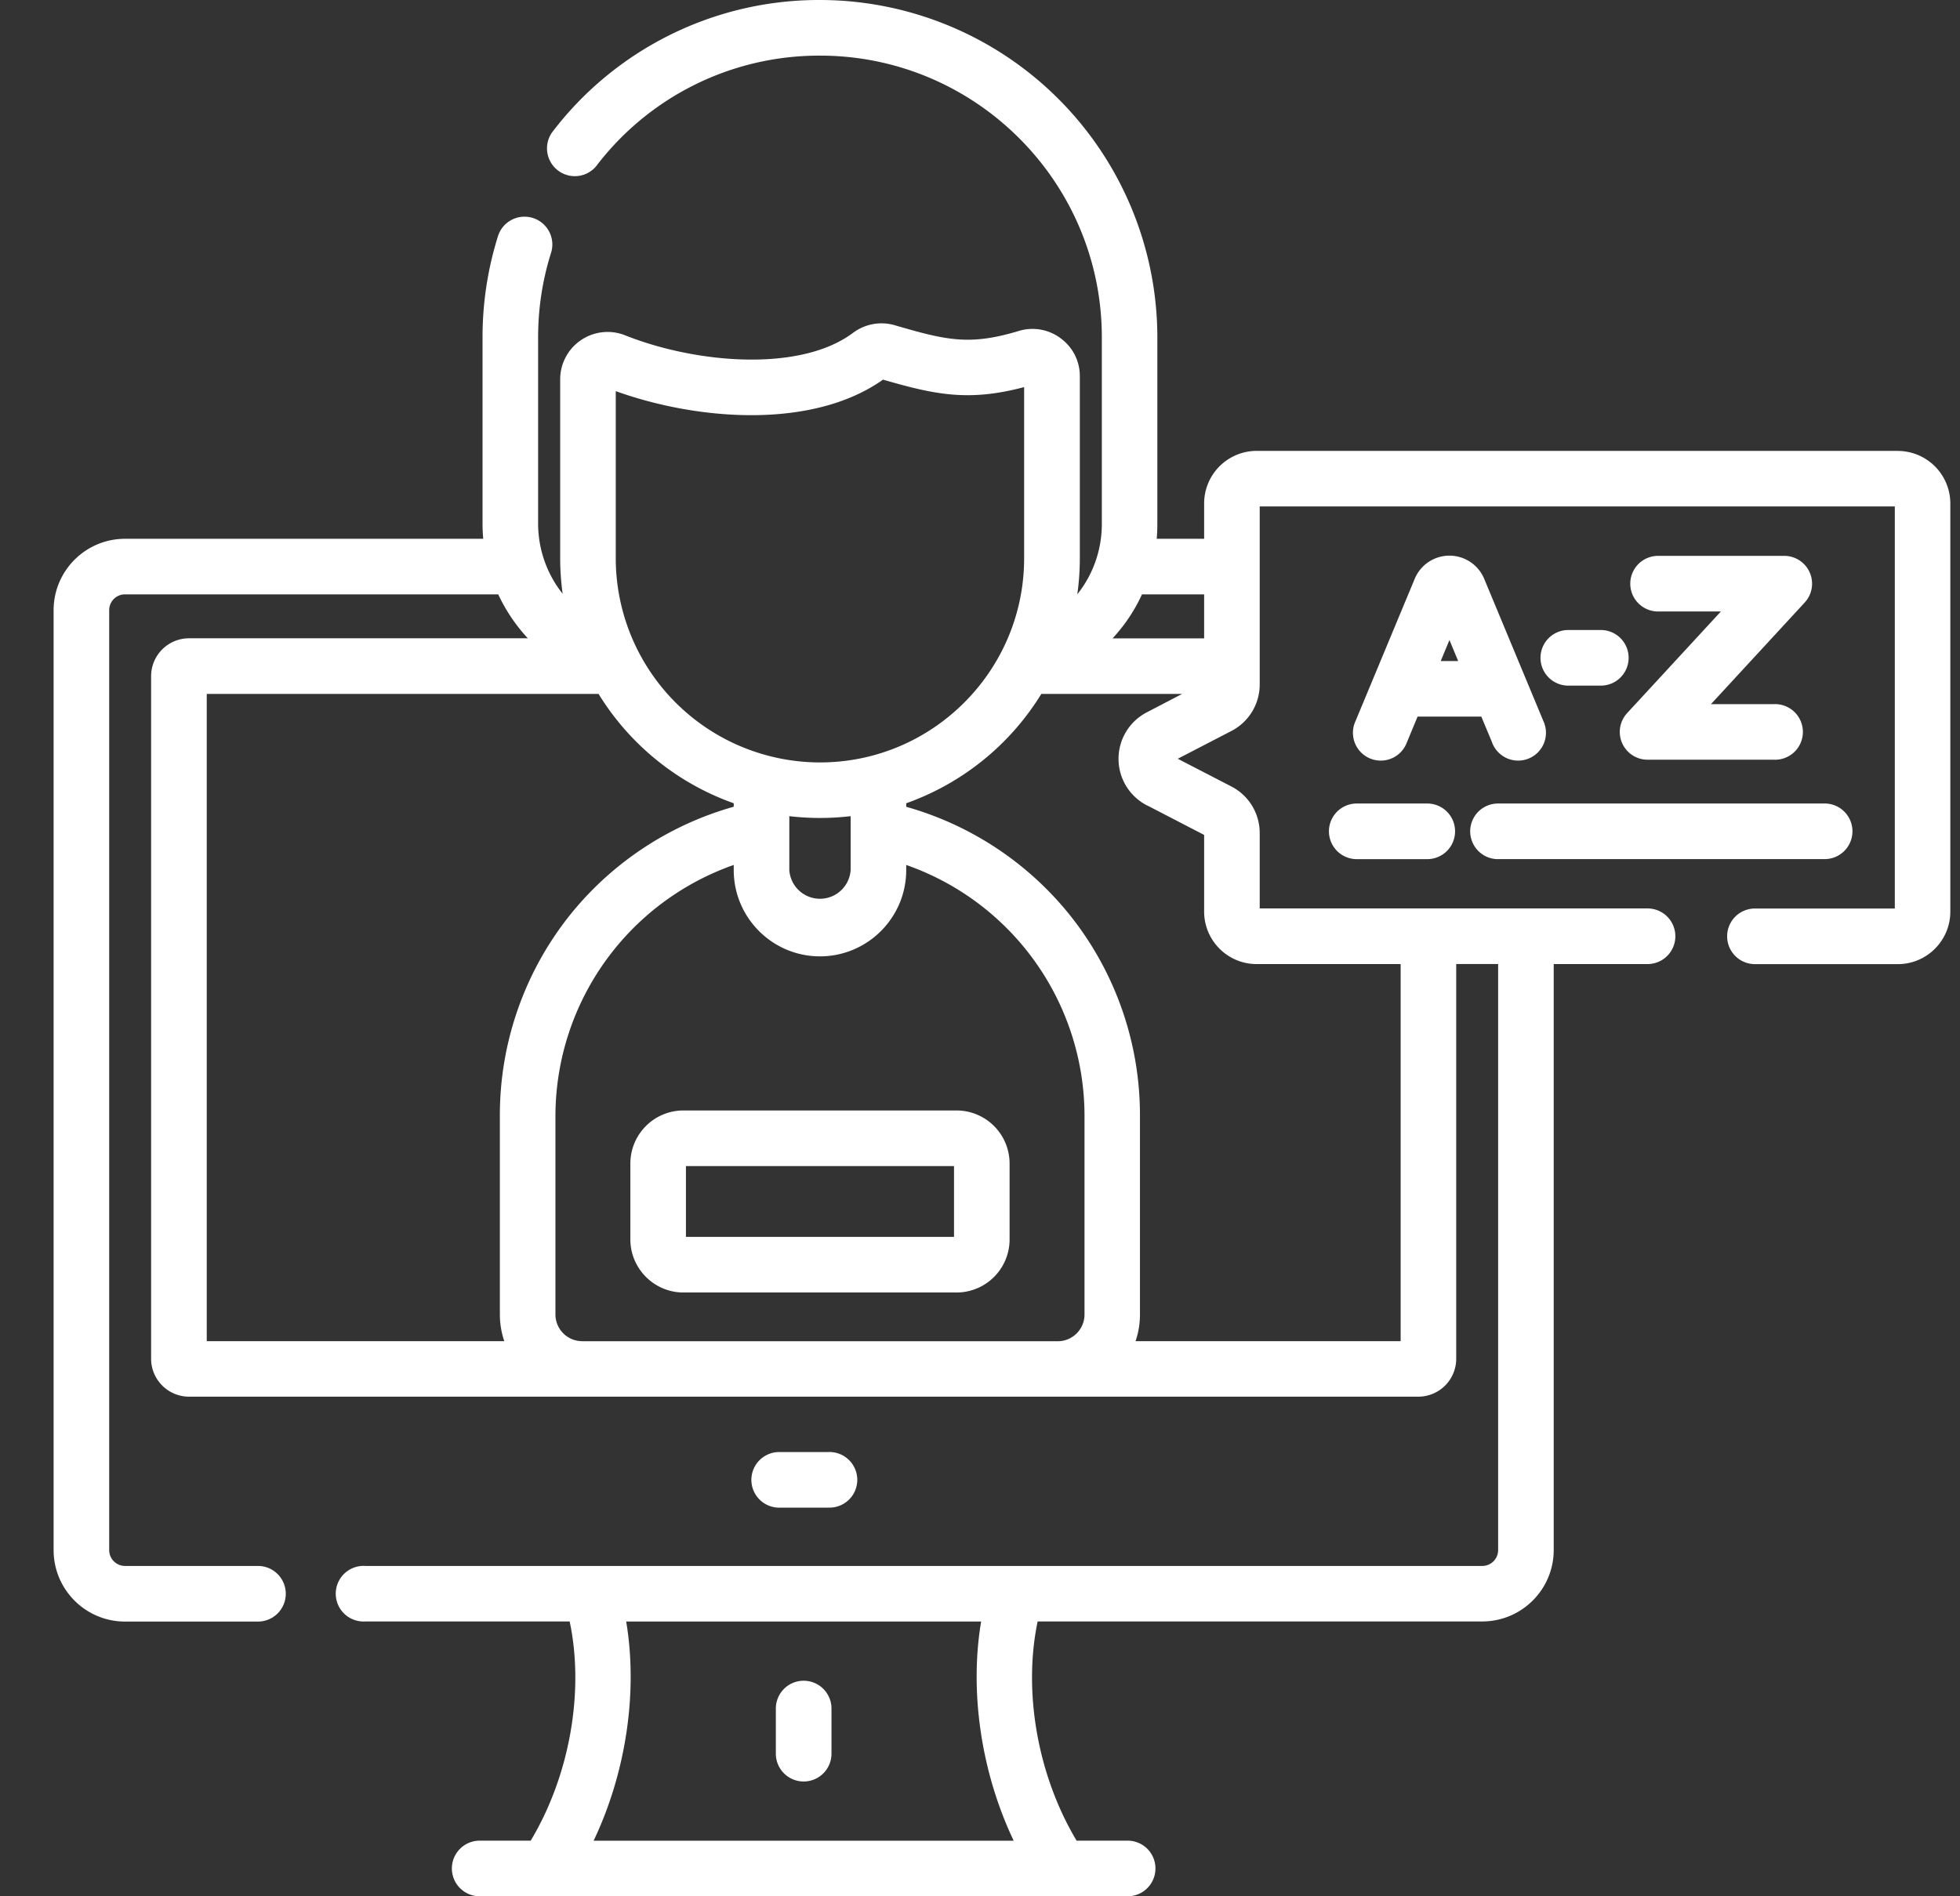
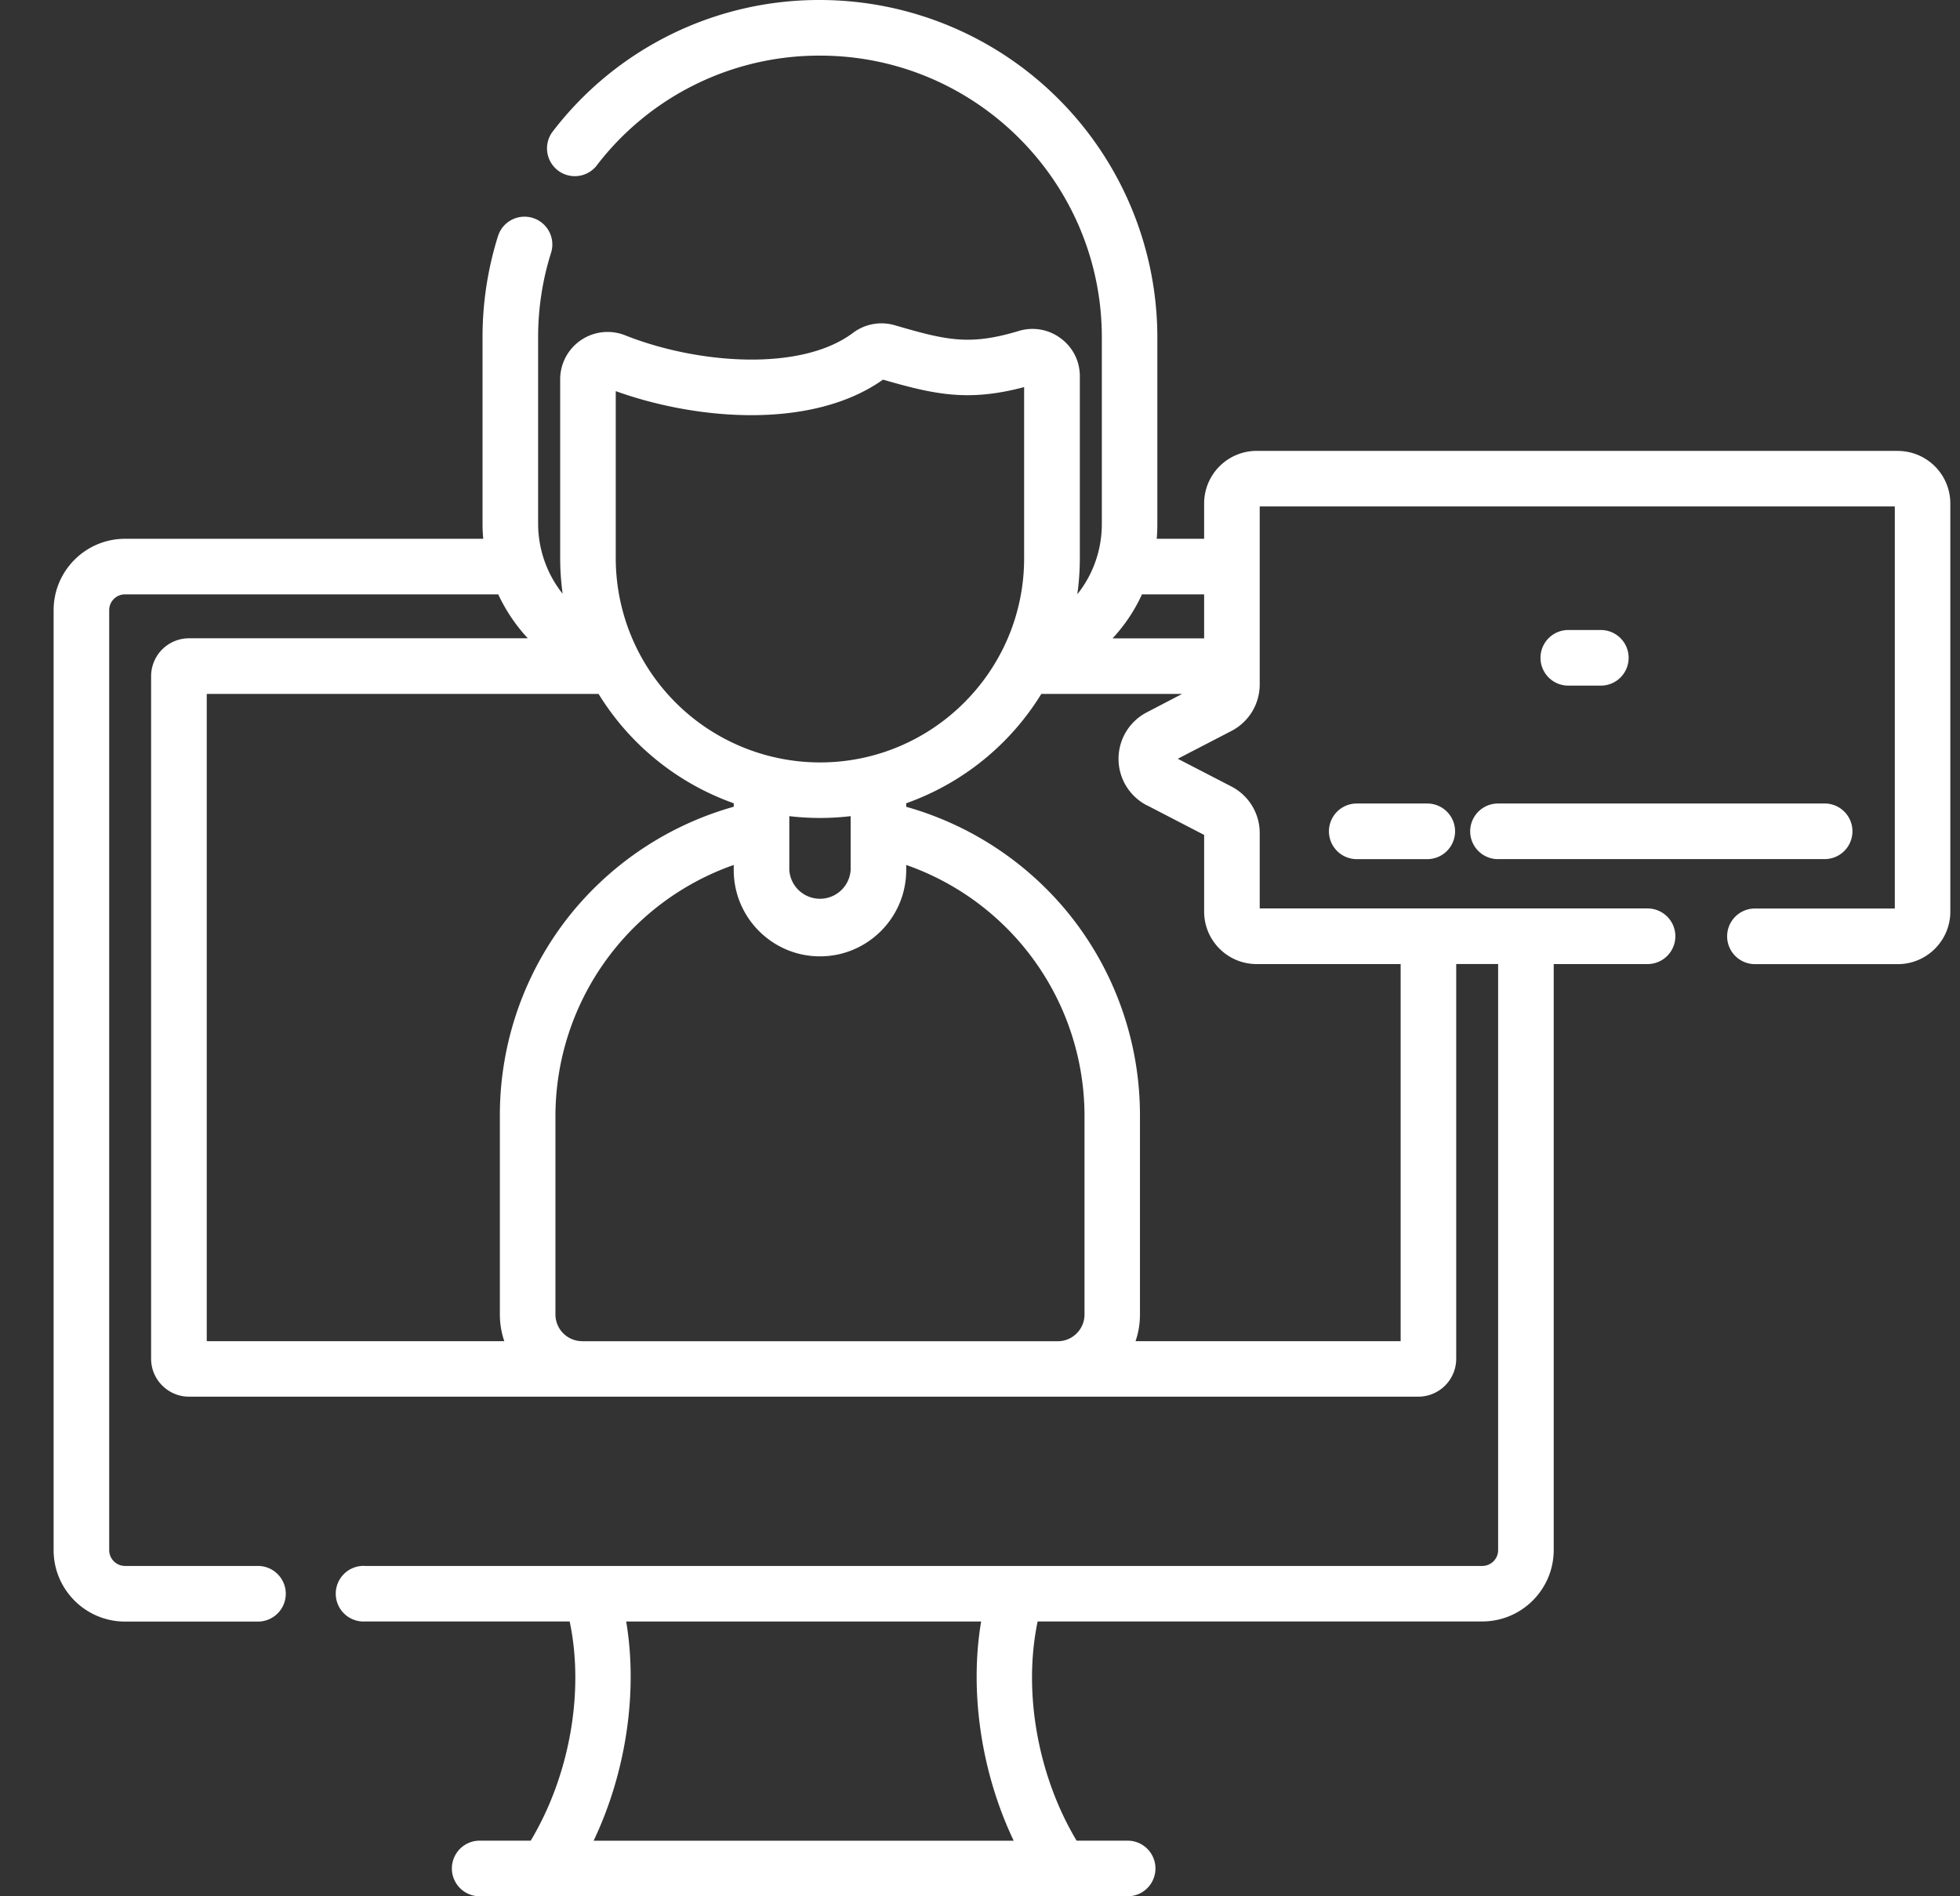
<svg xmlns="http://www.w3.org/2000/svg" width="31" height="30" fill="none">
  <rect width="100%" height="100%" fill="#333333" stroke="none" />
-   <path fill="#fff" d="M12.71 26.59a.44.44 0 0 0-.439.44v.714a.44.44 0 1 0 .88 0v-.714a.44.44 0 0 0-.44-.44ZM13.098 23.851a.44.44 0 1 0 0-.879h-.774a.44.44 0 1 0 0 .88h.774ZM15.128 17.568H10.81a.84.84 0 0 0-.84.84v1.2c0 .462.377.84.84.84h4.318a.84.84 0 0 0 .84-.84v-1.2a.84.84 0 0 0-.84-.84Zm-.039 2h-4.24v-1.12h4.24v1.12ZM23.6 11.749a.44.44 0 1 0 .812-.338l-.936-2.25a.595.595 0 0 0-1.102 0l-.936 2.25a.44.44 0 1 0 .812.338l.171-.412h1.008l.172.412Zm-.813-1.291.138-.332.138.332h-.276ZM25.656 11.756a.44.44 0 0 0 .403.263h1.995a.44.44 0 1 0 0-.879h-.993l1.483-1.608a.44.44 0 0 0-.323-.738h-1.996a.44.44 0 1 0 0 .88h.993l-1.483 1.608a.44.44 0 0 0-.079.474Z" />
  <path fill="#fff" d="M25.319 9.967h-.514a.44.44 0 1 0 0 .88h.514a.44.44 0 1 0 0-.88ZM23.693 13.591h5.145a.44.44 0 1 0 0-.879h-5.145a.44.44 0 1 0 0 .88ZM21.459 12.712a.44.44 0 1 0 0 .88h1.115a.44.44 0 1 0 0-.88H21.46Z" />
  <path fill="#fff" d="M30.017 7.133H19.876a.832.832 0 0 0-.831.831v.56h-.75c.007-.078.01-.157.01-.237v-2.95A5.342 5.342 0 0 0 12.97 0a5.3 5.3 0 0 0-4.241 2.098.44.44 0 0 0 .698.534A4.428 4.428 0 0 1 12.97.88c2.458 0 4.457 2 4.457 4.457v2.951c0 .417-.142.806-.388 1.114a4.13 4.13 0 0 0 .04-.57v-2.88c0-.239-.11-.458-.303-.6a.743.743 0 0 0-.663-.116c-.78.235-1.142.148-1.959-.09a.751.751 0 0 0-.66.118c-.832.627-2.479.49-3.606.041A.75.75 0 0 0 8.86 6v2.832c0 .19.014.378.039.562a1.786 1.786 0 0 1-.388-1.107v-2.95c0-.455.068-.903.203-1.332a.44.44 0 1 0-.84-.262 5.335 5.335 0 0 0-.242 1.593v2.951c0 .08.004.159.011.237H1.978c-.624 0-1.13.507-1.13 1.13v14.87c0 .623.506 1.13 1.13 1.13H4.08a.44.44 0 1 0 0-.88H1.978a.251.251 0 0 1-.251-.25V9.653c0-.138.112-.25.25-.25H7.88c.119.254.277.49.468.695H2.99a.6.6 0 0 0-.6.6v10.798c0 .331.27.6.6.6h19.442a.6.6 0 0 0 .6-.6v-6.245h.663v9.271a.251.251 0 0 1-.25.252H5.78a.44.44 0 1 0 0 .878h3.23c.235 1.11 0 2.44-.616 3.468h-.807a.44.44 0 1 0 0 .88h10.248a.44.44 0 1 0 0-.88h-.807c-.616-1.028-.85-2.358-.616-3.468h7.032c.623 0 1.13-.506 1.13-1.13v-9.27h1.484a.44.44 0 1 0 0-.88h-6.134V13.18a.828.828 0 0 0-.449-.738l-.847-.438.847-.439a.828.828 0 0 0 .449-.737V8.012h10.045v6.361h-2.212a.44.44 0 1 0 0 .88h2.26c.458 0 .83-.373.83-.831V7.964a.832.832 0 0 0-.83-.83ZM16.033 29.121H9.389c.512-1.075.703-2.35.515-3.468h5.614c-.188 1.119.003 2.393.515 3.468Zm3.012-19.718v.696h-1.448c.19-.205.348-.44.465-.696h.983ZM9.739 6.188c1.31.471 3.12.603 4.227-.182.81.234 1.346.354 2.232.118v2.708c0 1.78-1.448 3.23-3.229 3.23a3.233 3.233 0 0 1-3.23-3.23V6.188Zm2.745 6.724a4.136 4.136 0 0 0 .97 0v.852a.486.486 0 0 1-.97 0v-.852Zm-9.215-1.934h6.198a4.13 4.13 0 0 0 2.138 1.73v.055a5.087 5.087 0 0 0-2.57 1.688 5.074 5.074 0 0 0-1.129 3.188v3.156c0 .148.025.29.07.423H3.27v-10.24Zm5.939 10.24a.423.423 0 0 1-.423-.423V17.64a4.215 4.215 0 0 1 2.82-3.956v.081c0 .753.612 1.365 1.364 1.365.752 0 1.364-.612 1.364-1.365v-.081a4.21 4.21 0 0 1 2.82 3.956v3.156c0 .233-.19.423-.423.423H9.208Zm8.934-8.477.903.468v1.213c0 .458.372.83.83.83h2.278v5.966H17.96c.046-.132.07-.275.07-.423V17.64a5.073 5.073 0 0 0-1.137-3.198 5.086 5.086 0 0 0-2.56-1.678v-.056a4.13 4.13 0 0 0 2.137-1.73h2.227l-.556.29a.828.828 0 0 0-.45.737c0 .311.173.594.45.737Z" />
</svg>